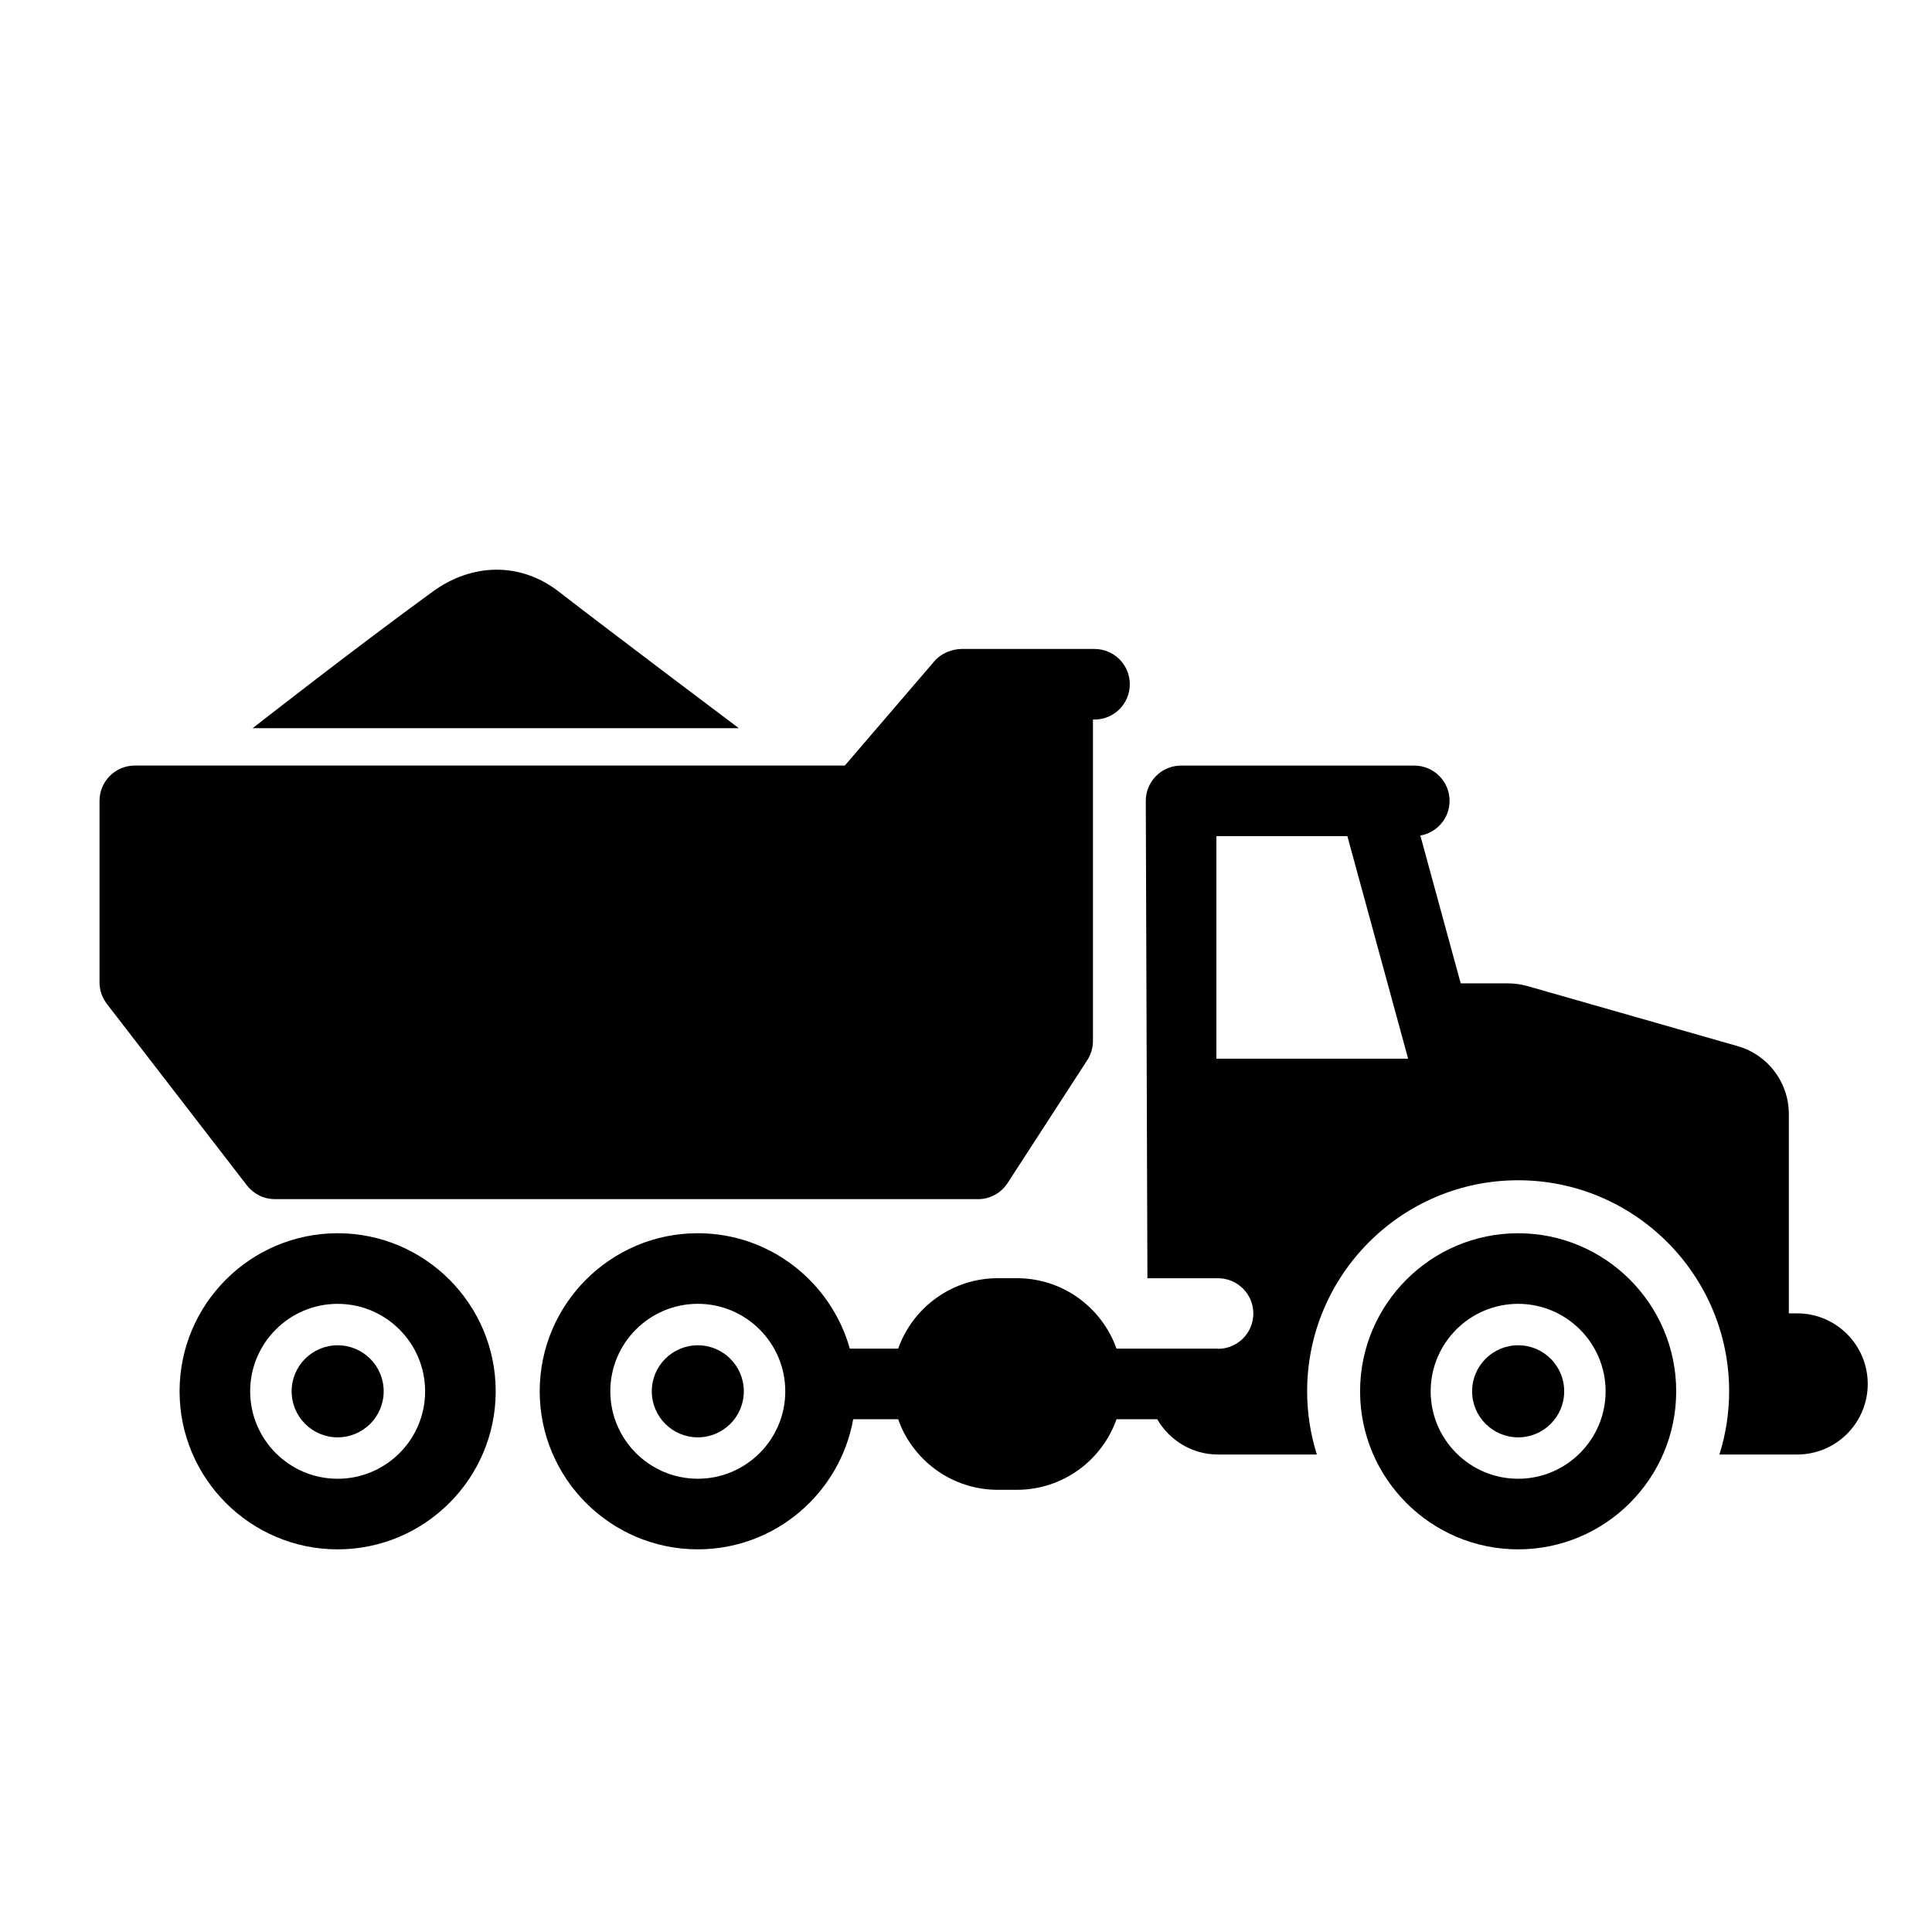
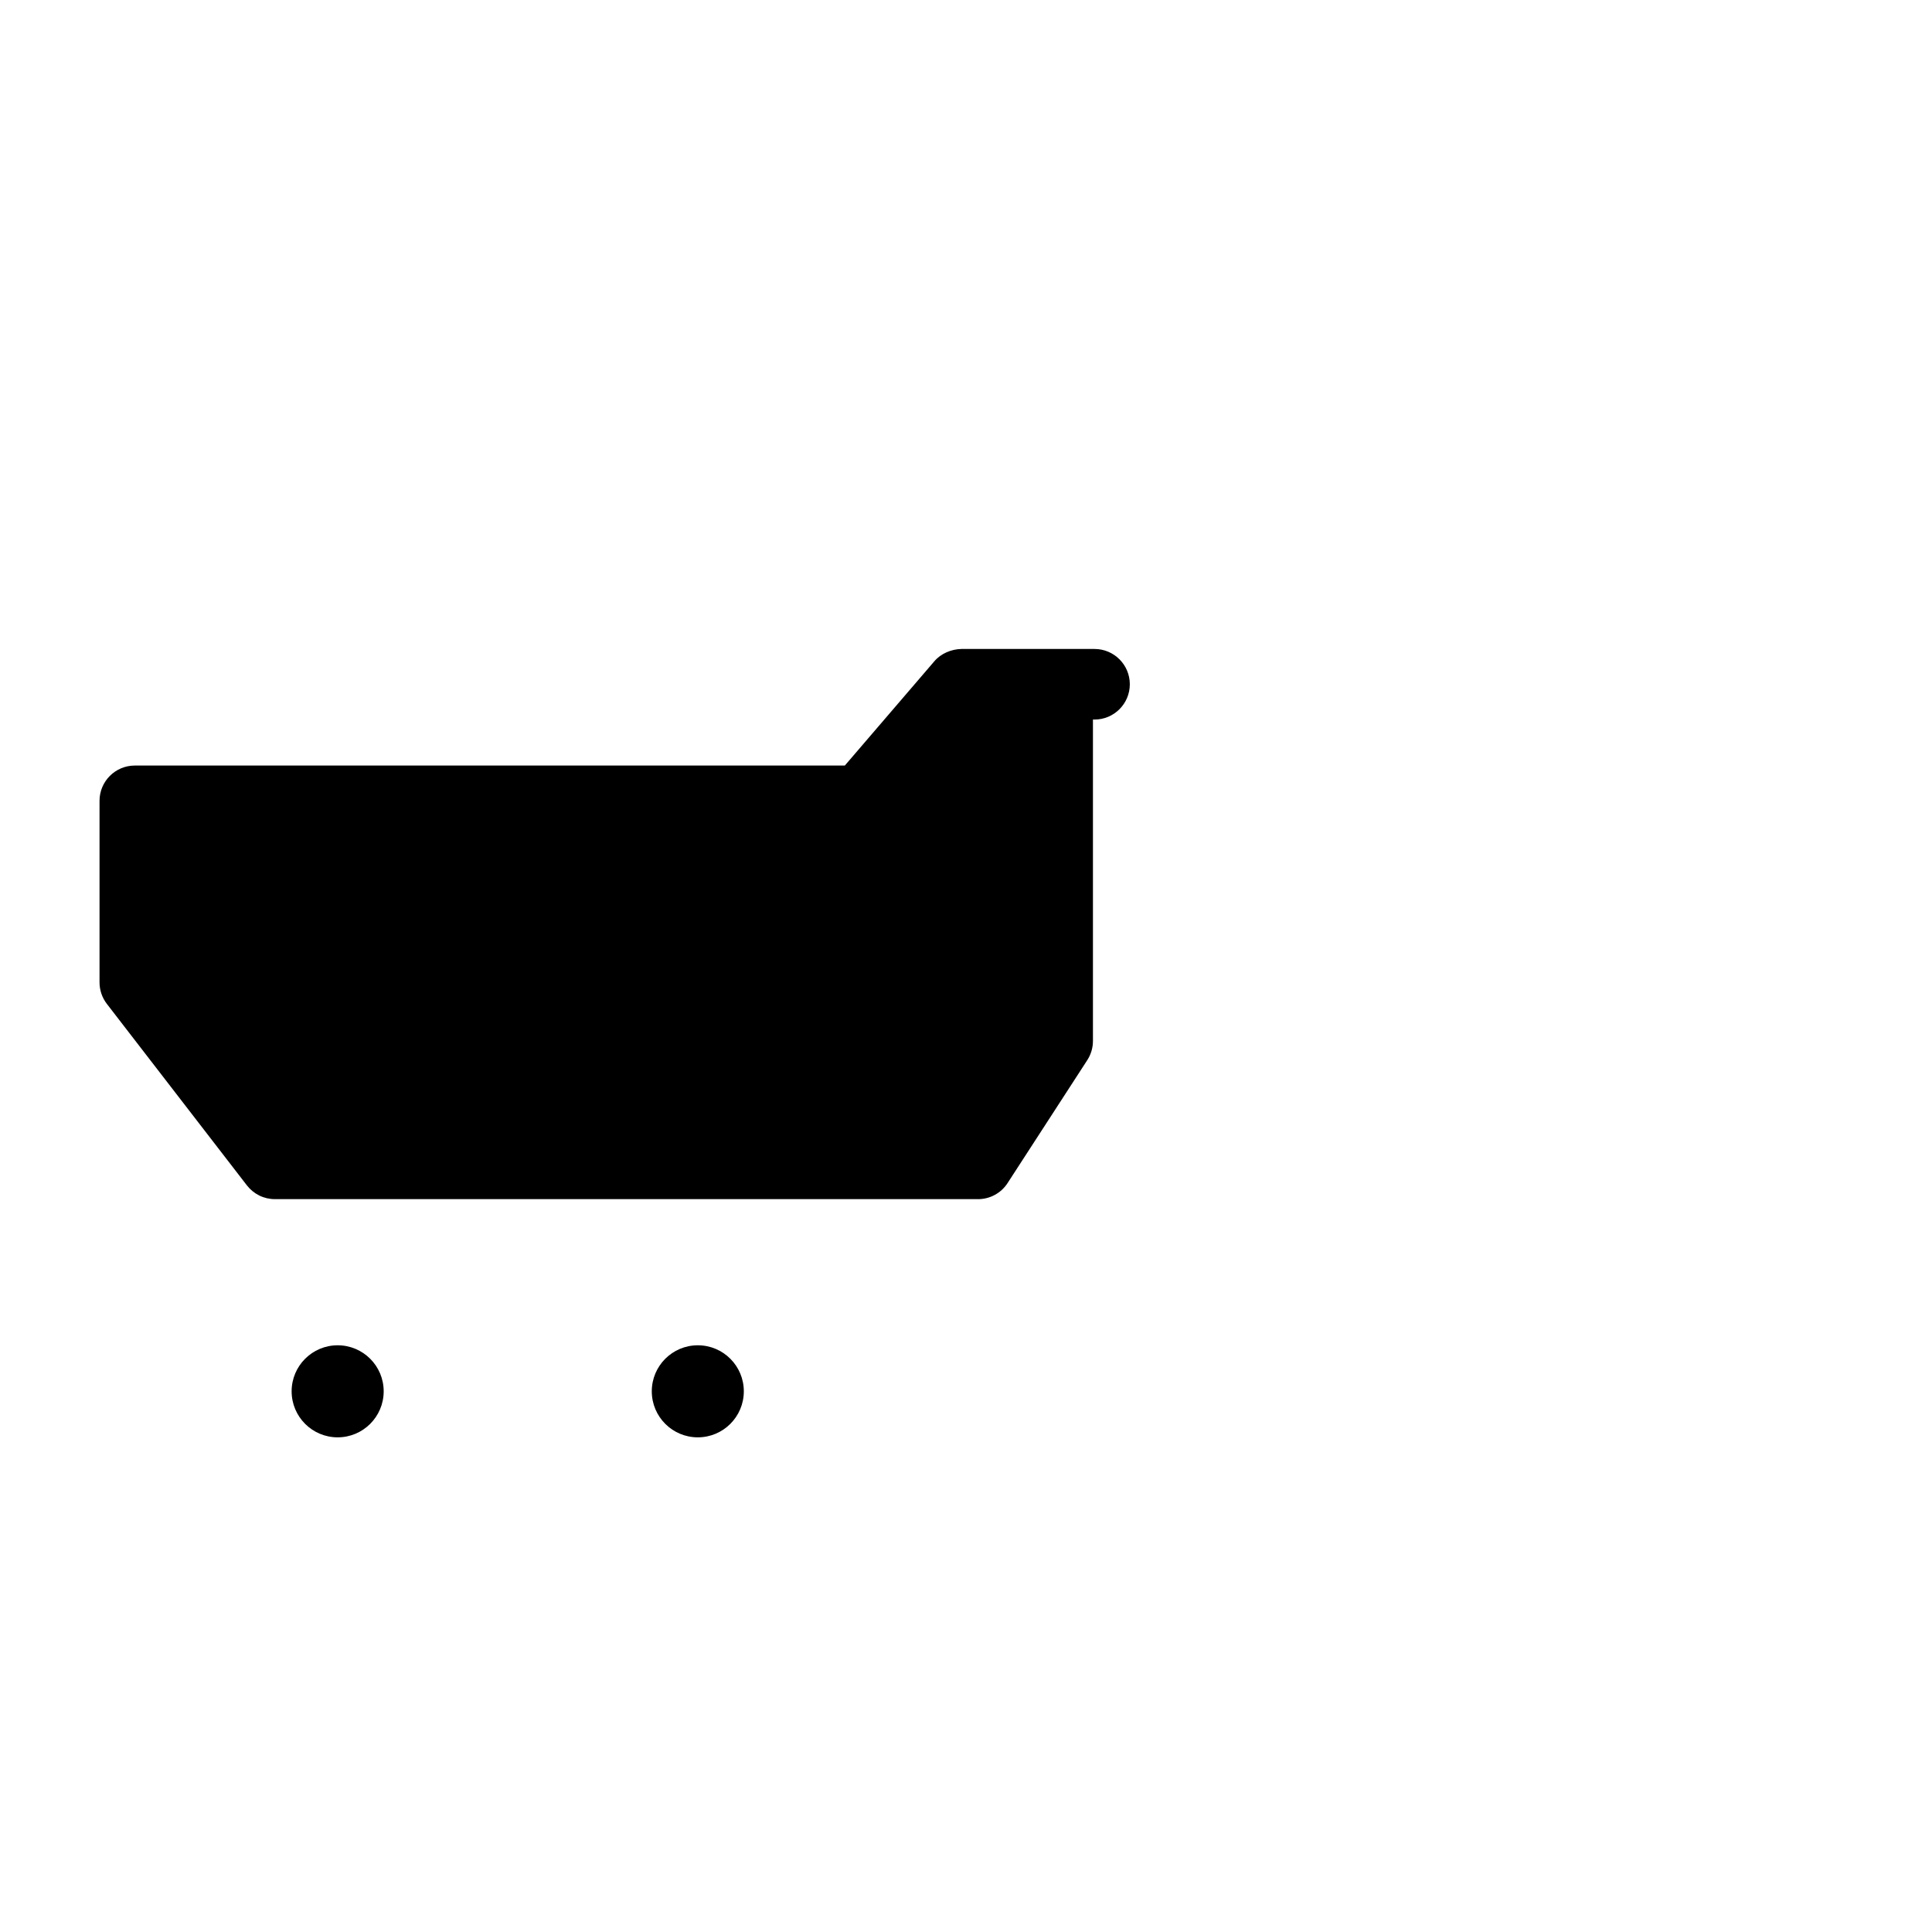
<svg xmlns="http://www.w3.org/2000/svg" fill="#000000" width="800px" height="800px" version="1.1" viewBox="144 144 512 512">
  <g>
    <path d="m341.12 512.71c0 6.738-5.457 12.199-12.195 12.199-6.734 0-12.195-5.461-12.195-12.199 0-6.734 5.461-12.195 12.195-12.195 6.738 0 12.195 5.461 12.195 12.195" />
-     <path d="m233.48 470.82c-23.102 0-41.891 18.797-41.891 41.891 0 23.09 18.797 41.883 41.891 41.883s41.887-18.789 41.887-41.883c0.004-23.094-18.785-41.891-41.887-41.891zm0 65.07c-12.785 0-23.184-10.395-23.184-23.176s10.402-23.18 23.184-23.18 23.18 10.402 23.18 23.18c0.008 12.781-10.395 23.176-23.18 23.176z" />
    <path d="m245.68 512.71c0 6.738-5.461 12.199-12.199 12.199-6.734 0-12.195-5.461-12.195-12.199 0-6.734 5.461-12.195 12.195-12.195 6.738 0 12.199 5.461 12.199 12.195" />
-     <path d="m620.27 492.05h-2.211v-52.832c0-8.352-5.531-15.691-13.566-17.984l-55.68-15.906c-1.672-0.48-3.406-0.723-5.137-0.723h-12.574l-10.695-39.176c4.394-0.762 7.746-4.574 7.746-9.191 0-5.164-4.191-9.352-9.352-9.352h-61.801c-5.164 0-9.352 4.191-9.352 9.352l0.43 126.51h18.715c5.164 0 9.352 4.191 9.352 9.352 0 5.164-4.191 9.352-9.352 9.352h-0.012v-0.043h-26.895c-3.777-10.66-13.781-18.348-25.66-18.664-0.266-0.012-6.297-0.012-6.543 0-3.856 0.105-7.523 0.984-10.84 2.5-6.074 2.773-10.973 7.633-13.801 13.672-0.379 0.812-0.719 1.641-1.02 2.492h-12.809c-4.949-17.617-21.113-30.594-40.289-30.594-23.102 0-41.895 18.797-41.895 41.891 0 23.09 18.797 41.883 41.895 41.883 20.562 0 37.676-14.91 41.184-34.48h11.918c0.469 1.332 1.02 2.613 1.672 3.848 4.723 8.836 14.031 14.859 24.758 14.859h5.008c12.207 0 22.57-7.805 26.426-18.707h10.781c3.242 5.566 9.207 9.352 16.113 9.352h26.199c-1.668-5.297-2.578-10.914-2.578-16.75 0-30.844 25.082-55.93 55.914-55.93 30.844 0 55.922 25.086 55.922 55.93 0 5.836-0.914 11.469-2.578 16.75h20.602c10.332 0 18.707-8.375 18.707-18.707-0.016-10.328-8.375-18.699-18.703-18.699zm-291.34 43.832c-12.785 0-23.191-10.395-23.191-23.176s10.402-23.18 23.191-23.18c12.781 0 23.176 10.402 23.176 23.18 0 12.781-10.395 23.176-23.176 23.176zm138.68-170.3h33.457l16.098 58.98h-50.805v-58.98z" />
-     <path d="m588.21 512.71c0-23.102-18.801-41.887-41.891-41.887-23.09 0-41.883 18.797-41.883 41.887 0 23.102 18.797 41.883 41.883 41.883 23.098 0 41.891-18.781 41.891-41.883zm-41.891 23.176c-12.781 0-23.176-10.395-23.176-23.176s10.395-23.18 23.176-23.18 23.184 10.402 23.184 23.18c0 12.781-10.406 23.176-23.184 23.176z" />
-     <path d="m558.53 512.71c0 6.738-5.461 12.203-12.199 12.203s-12.203-5.465-12.203-12.203c0-6.738 5.465-12.199 12.203-12.199s12.199 5.461 12.199 12.199" />
    <path d="m403.17 461.79c3.176 0 6.129-1.598 7.848-4.262l21.113-32.566c0.984-1.516 1.512-3.281 1.512-5.094v-85.18h0.418c5.164 0 9.352-4.191 9.352-9.352 0-5.164-4.191-9.352-9.352-9.352h-35.285c-2.664 0.059-5.418 1.195-7.168 3.262l-23.719 27.633h-188.16c-5.168 0-9.352 4.191-9.352 9.352v48.102c0 2.066 0.684 4.07 1.949 5.715l37.117 48.102c0.887 1.141 2.012 2.055 3.281 2.68 1.266 0.625 2.672 0.953 4.125 0.953h186.32z" />
-     <path d="m292.08 300.78c-10.312-7.977-23.105-7.496-33.402 0-21.305 15.504-47.723 36.199-47.723 36.199h128.84c0.004 0-33.008-24.812-47.719-36.199z" />
  </g>
</svg>